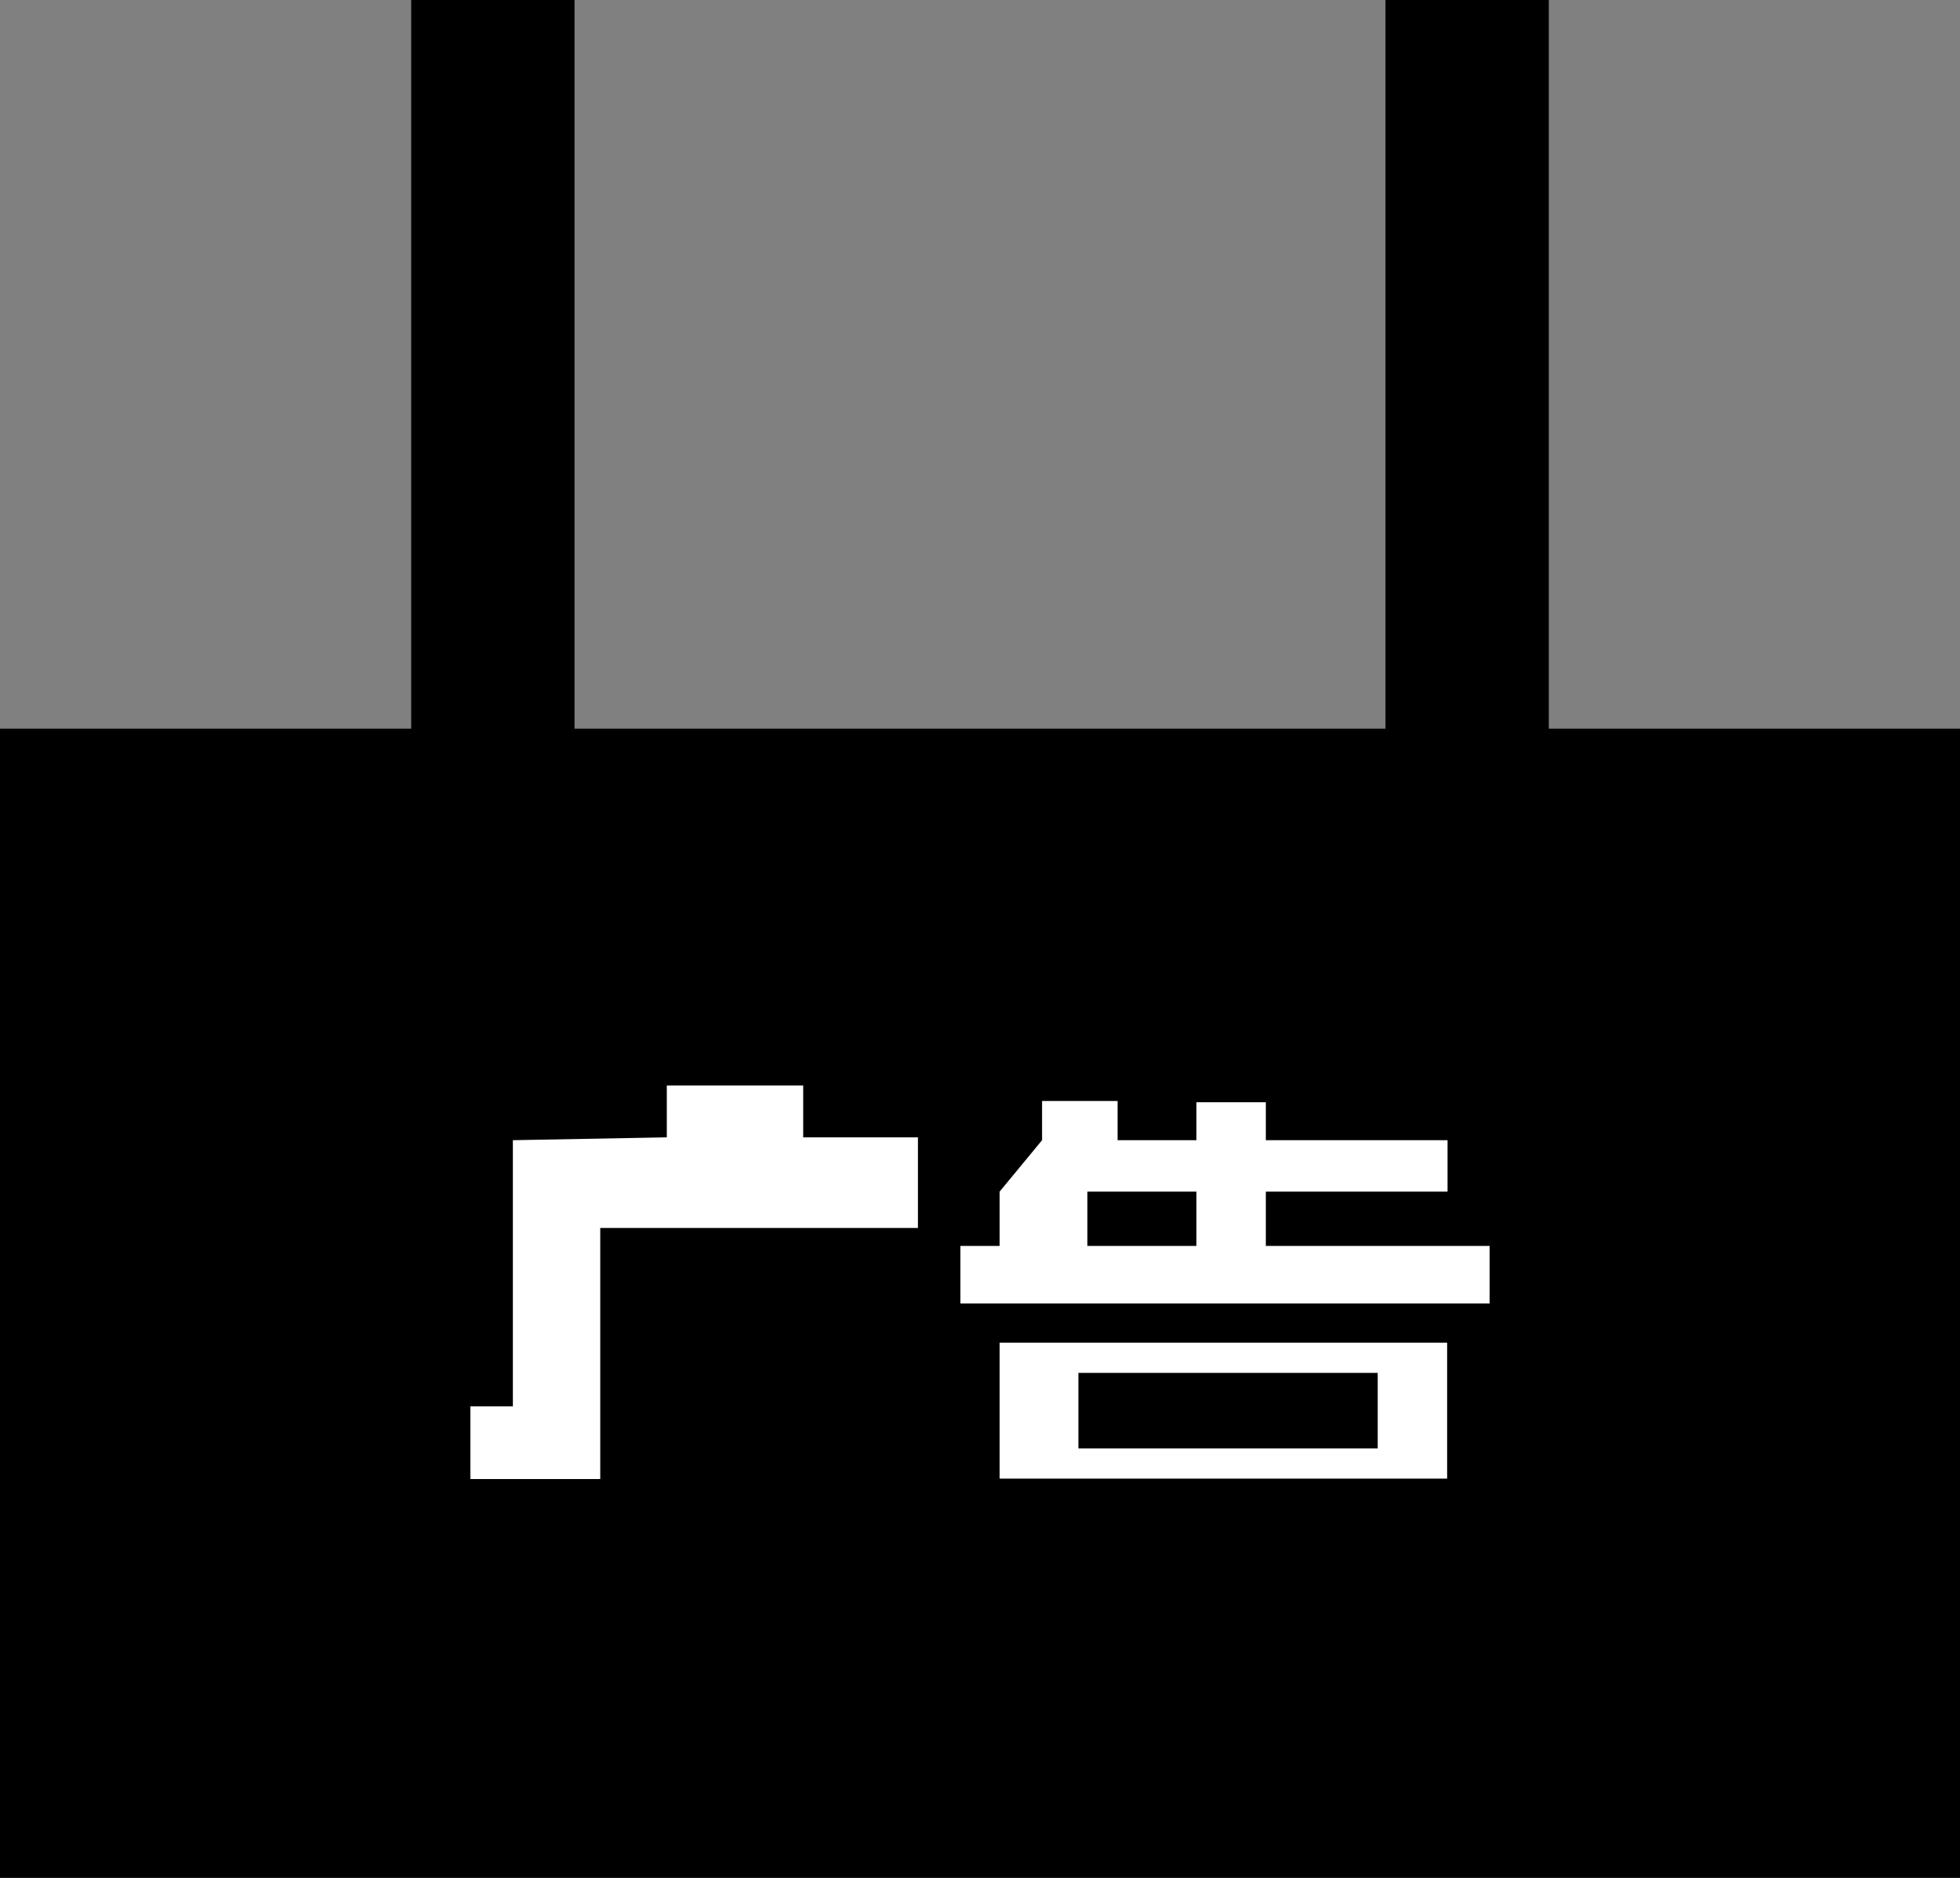
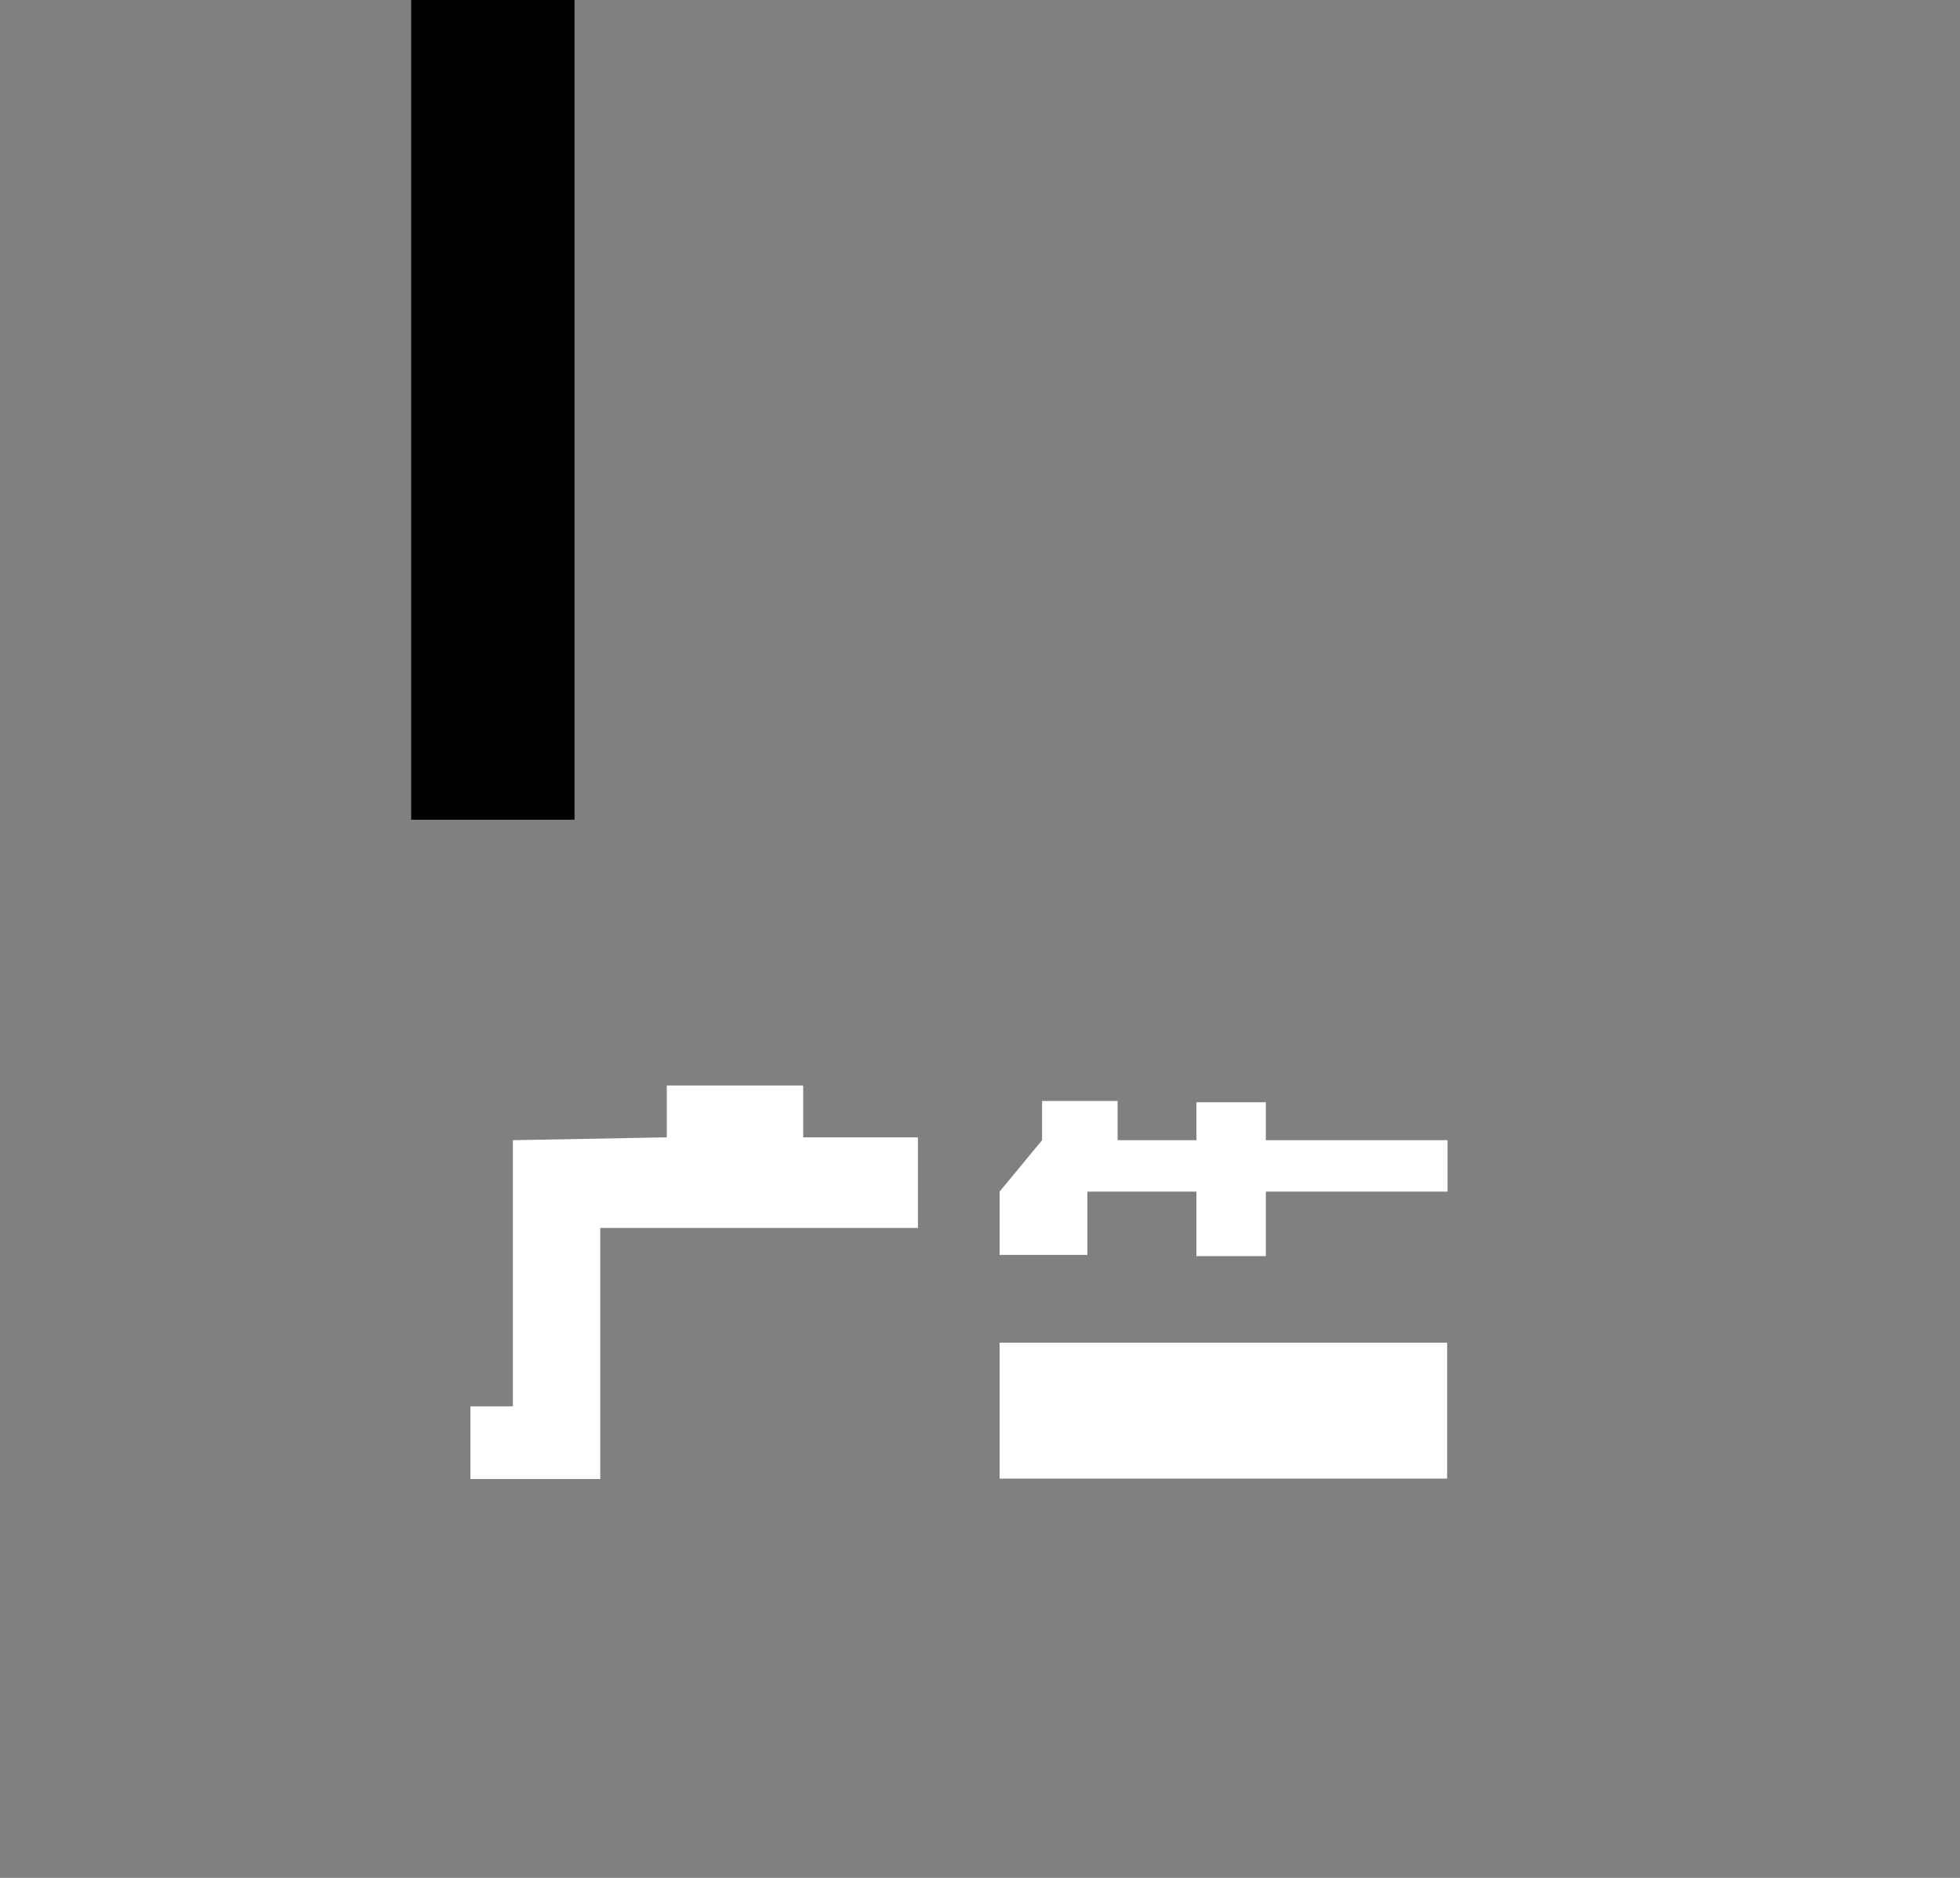
<svg xmlns="http://www.w3.org/2000/svg" viewBox="0 0 48 46">
  <rect x="0" y="0" width="48" height="46" fill="#808080" stroke="none" />
  <defs>
    <style>.cls-1{fill:#fff;}</style>
  </defs>
  <title>资源 320</title>
  <g id="图层_2" data-name="图层 2">
    <g id="图层_1-2" data-name="图层 1">
      <rect x="10.07" width="4" height="20.08" />
-       <rect x="33.93" width="4" height="20.08" />
-       <rect y="17.85" width="48" height="28.15" />
      <polygon class="cls-1" points="16.33 27.86 16.33 26.59 19.67 26.59 19.67 27.86 22.48 27.86 22.48 30.08 14.7 30.08 14.7 36.23 11.52 36.23 11.52 34.45 12.56 34.45 12.56 27.93 16.33 27.86" />
      <path class="cls-1" d="M29.3,27v3.77H31V27Z" />
      <rect class="cls-1" x="25.52" y="27.93" width="9.93" height="1.26" />
-       <rect class="cls-1" x="23.52" y="30.52" width="12.96" height="1.41" />
      <polygon class="cls-1" points="25.52 26.97 25.52 27.93 24.48 29.19 24.48 30.74 26.63 30.74 26.63 29.19 27.37 27.93 27.37 26.97 25.52 26.97" />
      <rect class="cls-1" x="24.48" y="32.89" width="10.96" height="3.33" />
-       <rect x="26.41" y="33.63" width="7.33" height="1.85" />
    </g>
  </g>
</svg>